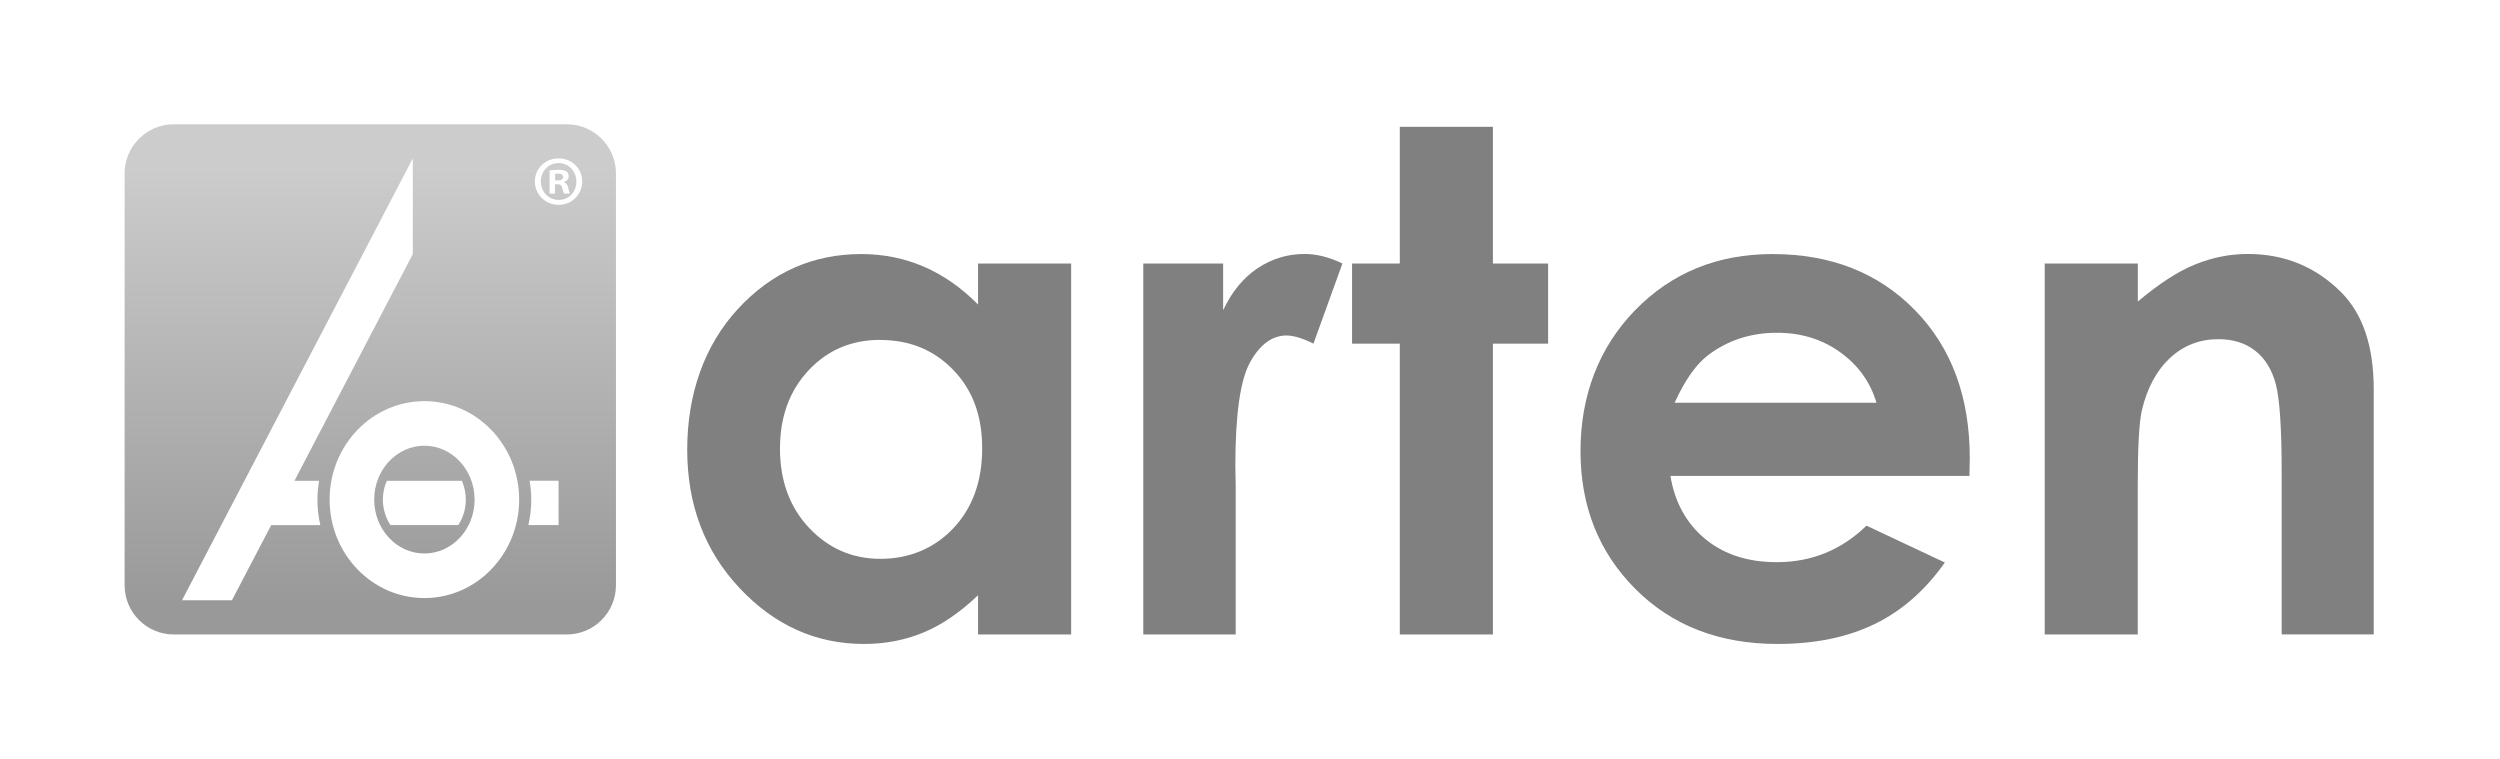
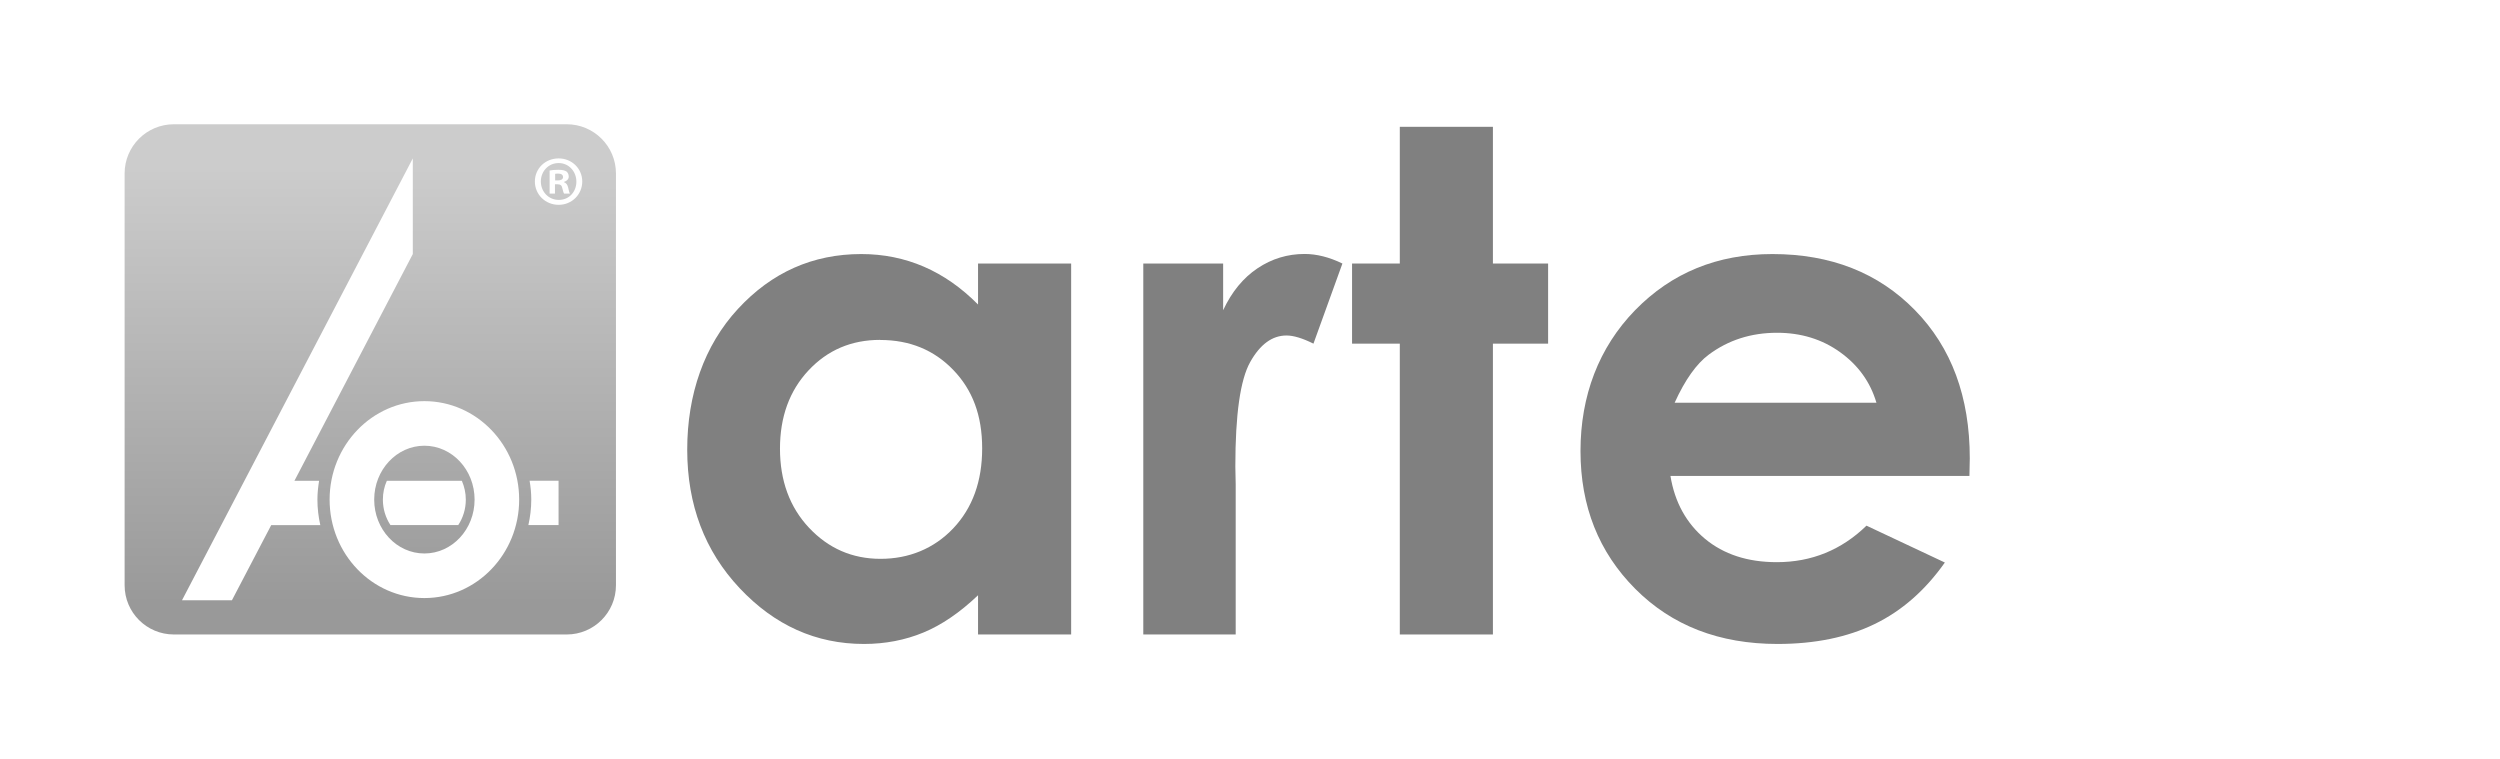
<svg xmlns="http://www.w3.org/2000/svg" xmlns:xlink="http://www.w3.org/1999/xlink" viewBox="0 0 284.88 86.46">
  <defs>
    <style>.h{fill:url(#e);}.i{fill:url(#d);}.j{fill:url(#g);}.k{fill:url(#f);}.l{fill:gray;}</style>
    <linearGradient id="d" x1="48.36" y1="68.58" x2="48.36" y2="19.58" gradientTransform="matrix(1, 0, 0, 1, 0, 0)" gradientUnits="userSpaceOnUse">
      <stop offset="0" stop-color="#999" />
      <stop offset="1" stop-color="#ccc" />
    </linearGradient>
    <linearGradient id="e" x1="63.71" y1="68.75" x2="63.71" y2="19.07" xlink:href="#d" />
    <linearGradient id="f" x1="42.2" y1="68.75" x2="42.2" y2="19.07" xlink:href="#d" />
    <linearGradient id="g" x1="63.66" y1="68.75" x2="63.66" y2="19.07" xlink:href="#d" />
  </defs>
  <g id="a" />
  <g id="b" />
  <g id="c">
    <g>
      <path class="l" d="M111.45,30.03h10.61v42.27h-10.61v-4.47c-2.07,1.97-4.15,3.39-6.23,4.25s-4.34,1.3-6.77,1.3c-5.46,0-10.18-2.12-14.16-6.35s-5.98-9.5-5.98-15.79,1.93-11.87,5.78-16.04c3.85-4.17,8.54-6.25,14.05-6.25,2.54,0,4.91,.48,7.14,1.44,2.22,.96,4.28,2.4,6.17,4.31v-4.66Zm-11.15,8.7c-3.28,0-6,1.16-8.17,3.48s-3.25,5.29-3.25,8.92,1.1,6.66,3.31,9.01,4.92,3.54,8.15,3.54,6.09-1.16,8.29-3.48c2.19-2.32,3.29-5.35,3.29-9.11s-1.1-6.66-3.29-8.93c-2.19-2.28-4.97-3.42-8.32-3.42Z" />
      <path class="l" d="M130.29,30.03h9.09v5.32c.98-2.1,2.29-3.69,3.92-4.78s3.42-1.63,5.36-1.63c1.37,0,2.81,.36,4.31,1.09l-3.3,9.13c-1.24-.62-2.27-.93-3.07-.93-1.63,0-3.01,1.01-4.14,3.03-1.13,2.02-1.69,5.98-1.69,11.89l.04,2.06v17.09h-10.53V30.03Z" />
      <path class="l" d="M159.51,14.45h10.61v15.58h6.29v9.13h-6.29v33.14h-10.61V39.16h-5.44v-9.13h5.44V14.45Z" />
      <path class="l" d="M224.42,54.23h-34.07c.49,3,1.81,5.39,3.94,7.17,2.14,1.77,4.86,2.66,8.18,2.66,3.96,0,7.37-1.39,10.22-4.16l8.93,4.2c-2.23,3.16-4.89,5.5-8,7.01-3.11,1.51-6.8,2.27-11.07,2.27-6.63,0-12.03-2.09-16.2-6.27-4.17-4.18-6.25-9.42-6.25-15.71s2.08-11.8,6.23-16.06c4.16-4.26,9.37-6.39,15.64-6.39,6.66,0,12.07,2.13,16.24,6.39,4.17,4.26,6.25,9.89,6.25,16.88l-.04,2.02Zm-10.6-8.35c-.7-2.36-2.08-4.27-4.14-5.75-2.06-1.48-4.46-2.21-7.18-2.21-2.96,0-5.55,.83-7.78,2.49-1.4,1.04-2.7,2.86-3.89,5.48h23Z" />
-       <path class="l" d="M233.01,30.03h10.6v4.33c2.41-2.03,4.58-3.44,6.54-4.23,1.95-.79,3.95-1.19,5.99-1.19,4.19,0,7.75,1.46,10.67,4.39,2.46,2.49,3.68,6.16,3.68,11.03v27.93h-10.49v-18.51c0-5.04-.23-8.39-.68-10.05-.45-1.66-1.24-2.92-2.36-3.78-1.12-.87-2.51-1.3-4.17-1.3-2.14,0-3.99,.72-5.52,2.15-1.54,1.44-2.6,3.42-3.2,5.96-.31,1.32-.47,4.18-.47,8.58v16.96h-10.6V30.03Z" />
    </g>
    <g>
      <path class="i" d="M48.36,50.79c-3.15,0-5.72,2.75-5.72,6.14s2.56,6.14,5.72,6.14,5.72-2.75,5.72-6.14-2.56-6.14-5.72-6.14Zm4.72,6.14c0,1.08-.32,2.08-.86,2.9h-7.73c-.54-.82-.86-1.82-.86-2.9,0-.77,.16-1.49,.45-2.14h8.55c.28,.65,.45,1.38,.45,2.14Z" />
      <g>
        <path class="h" d="M63.6,19.78c-.16,0-.27,.02-.34,.03v.75h.29c.34,0,.61-.11,.61-.38,0-.24-.18-.4-.56-.4Z" />
        <path class="k" d="M64.58,14.16H19.81c-3.1,0-5.61,2.51-5.61,5.61v46.92c0,3.1,2.51,5.61,5.61,5.61h44.77c3.1,0,5.61-2.51,5.61-5.61V19.77c0-3.1-2.51-5.61-5.61-5.61ZM30.91,59.83l-4.48,8.57h-5.69L47.04,18.05v10.9l-13.49,25.84h2.81c-.11,.7-.19,1.41-.19,2.14,0,1,.12,1.97,.33,2.91h-5.59Zm17.45,8.32c-5.97,0-10.8-5.03-10.8-11.22s4.84-11.22,10.8-11.22,10.8,5.03,10.8,11.22-4.84,11.22-10.8,11.22Zm15.3-8.32h-3.45c.21-.93,.33-1.9,.33-2.91,0-.73-.07-1.44-.19-2.14h3.3v5.05Zm0-36.49c-1.51,0-2.71-1.17-2.71-2.66s1.2-2.63,2.71-2.63,2.69,1.17,2.69,2.63-1.17,2.66-2.69,2.66Z" />
        <path class="j" d="M63.66,18.58c-1.17,0-2.03,.95-2.03,2.1s.87,2.1,2.05,2.1,2-.93,2-2.08-.85-2.12-2.02-2.12Zm.62,3.48c-.08-.1-.13-.34-.21-.64-.05-.29-.21-.42-.54-.42h-.29v1.06h-.61v-2.63c.24-.05,.58-.08,1.01-.08,.5,0,.72,.08,.91,.19,.14,.11,.26,.32,.26,.58,0,.29-.22,.51-.54,.61v.03c.26,.1,.4,.29,.48,.64,.08,.4,.13,.56,.19,.66h-.66Z" />
      </g>
    </g>
  </g>
</svg>